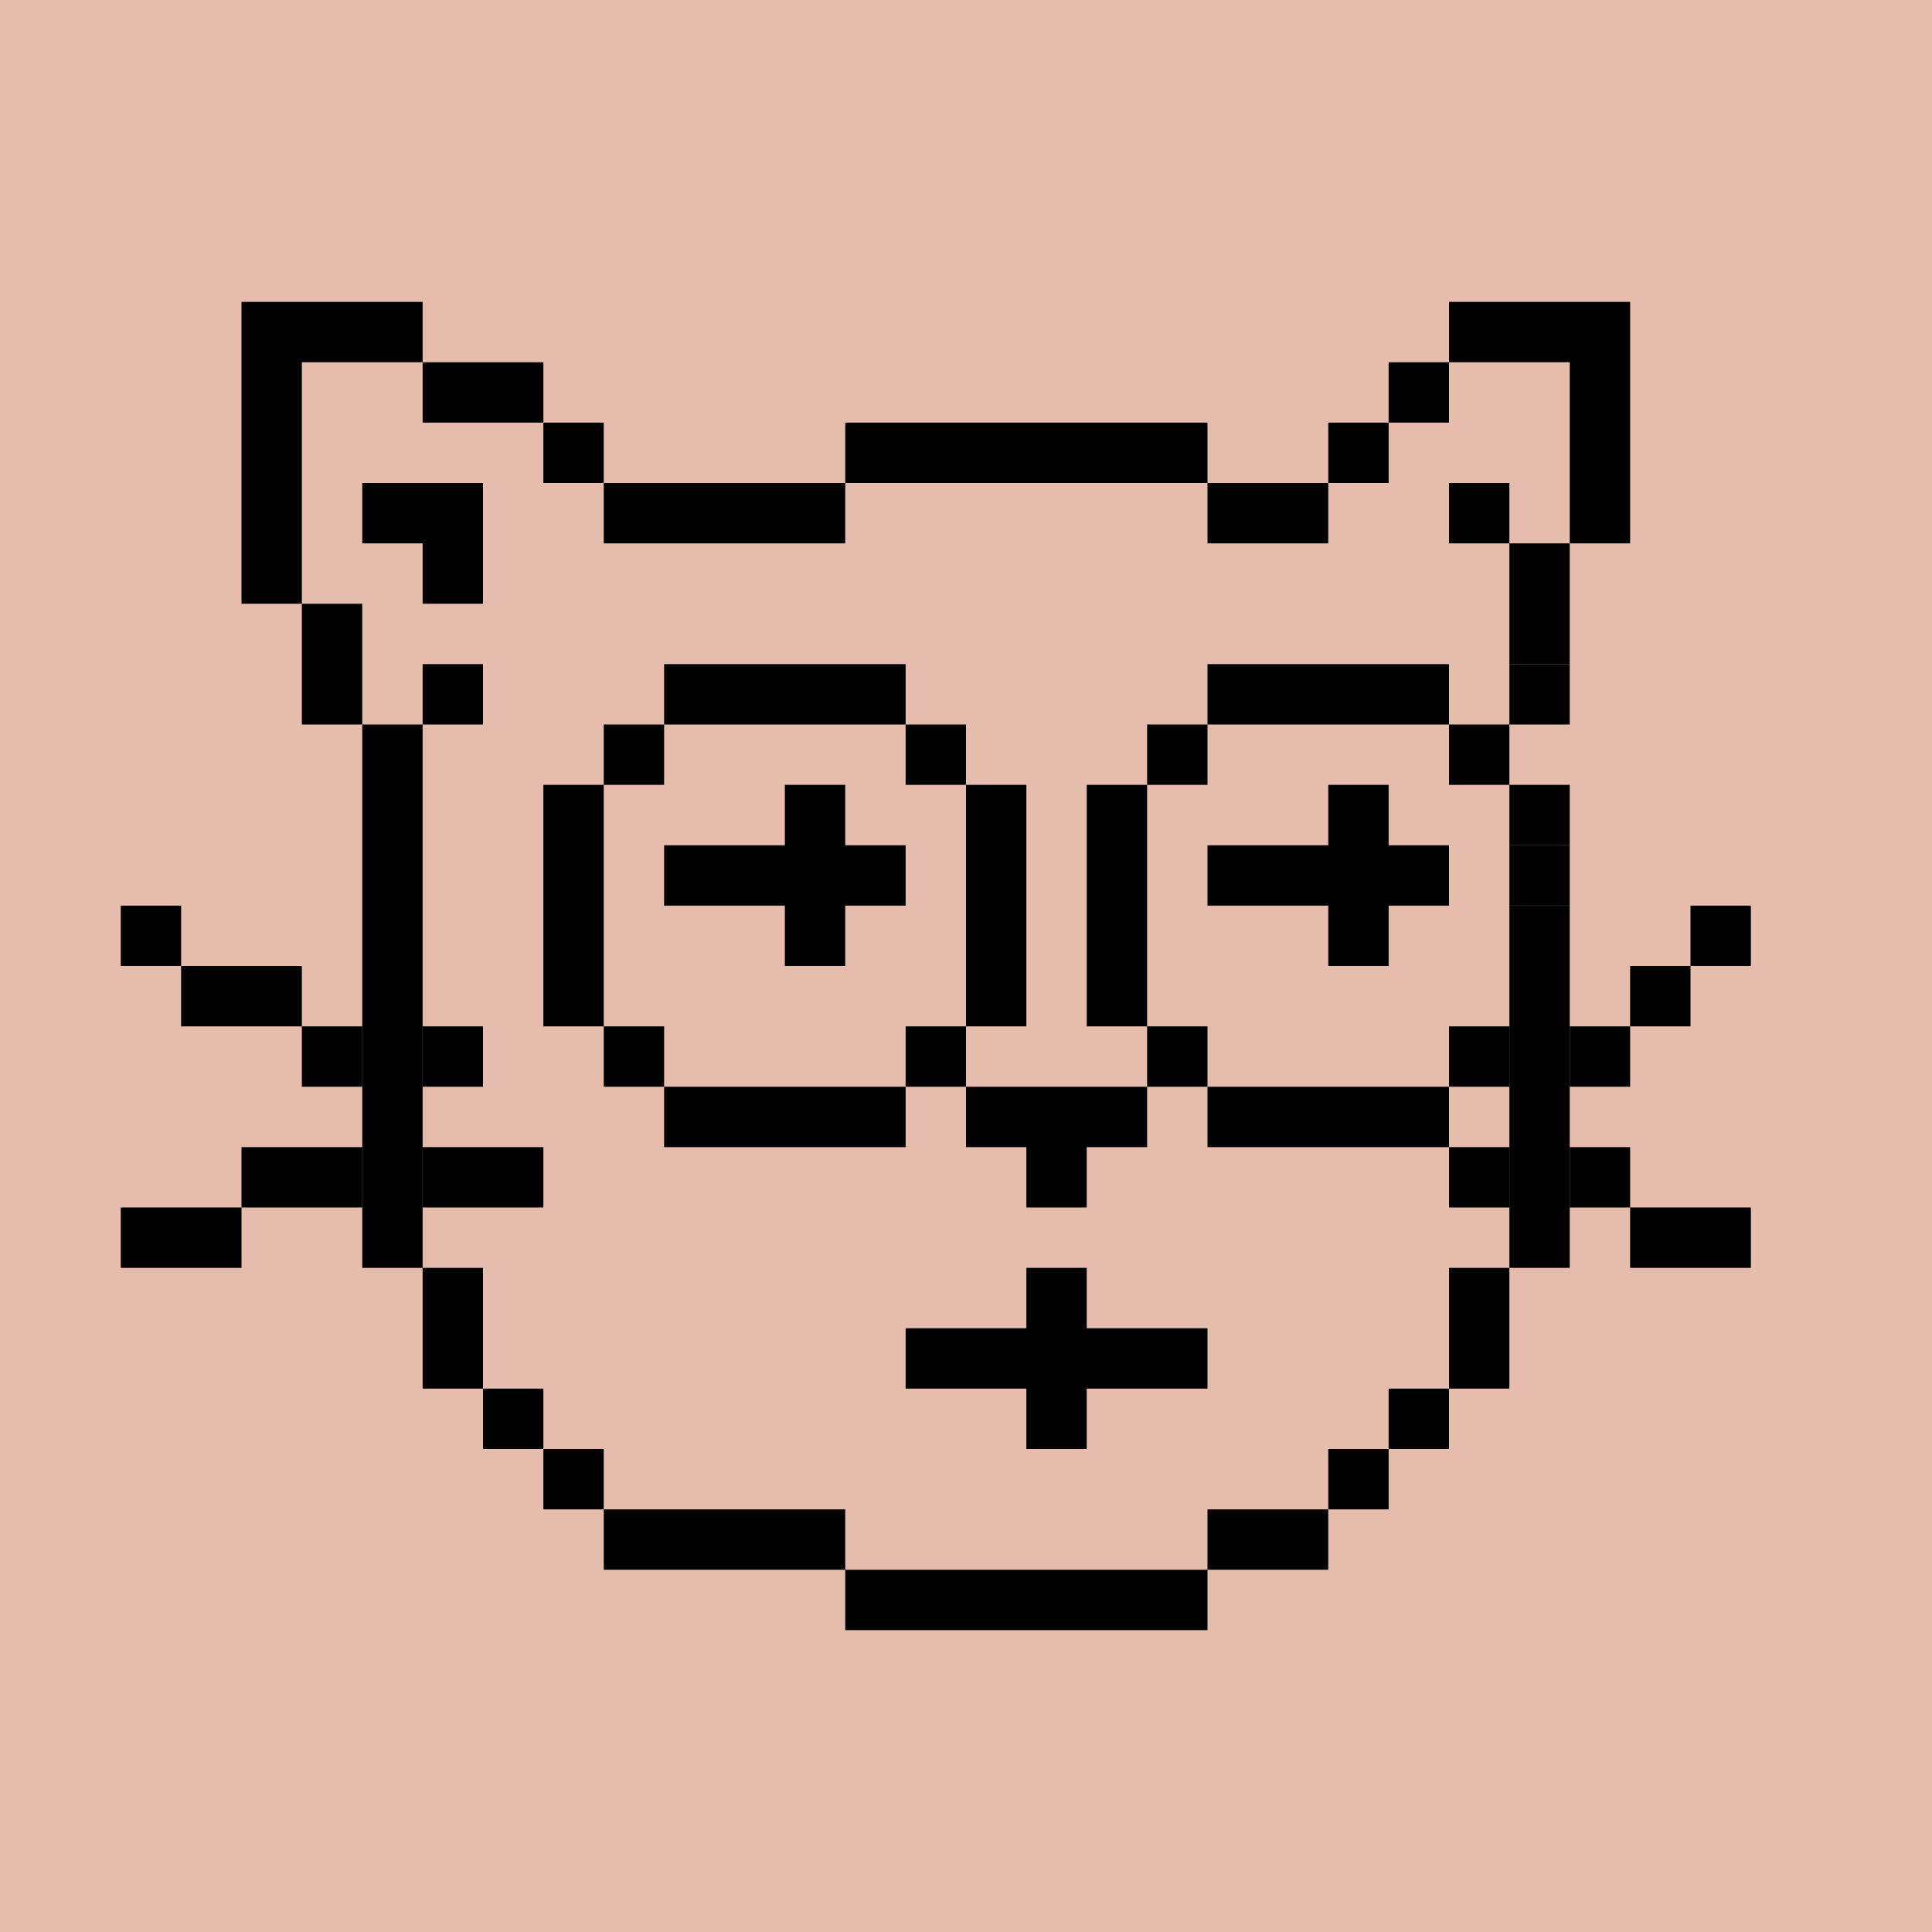
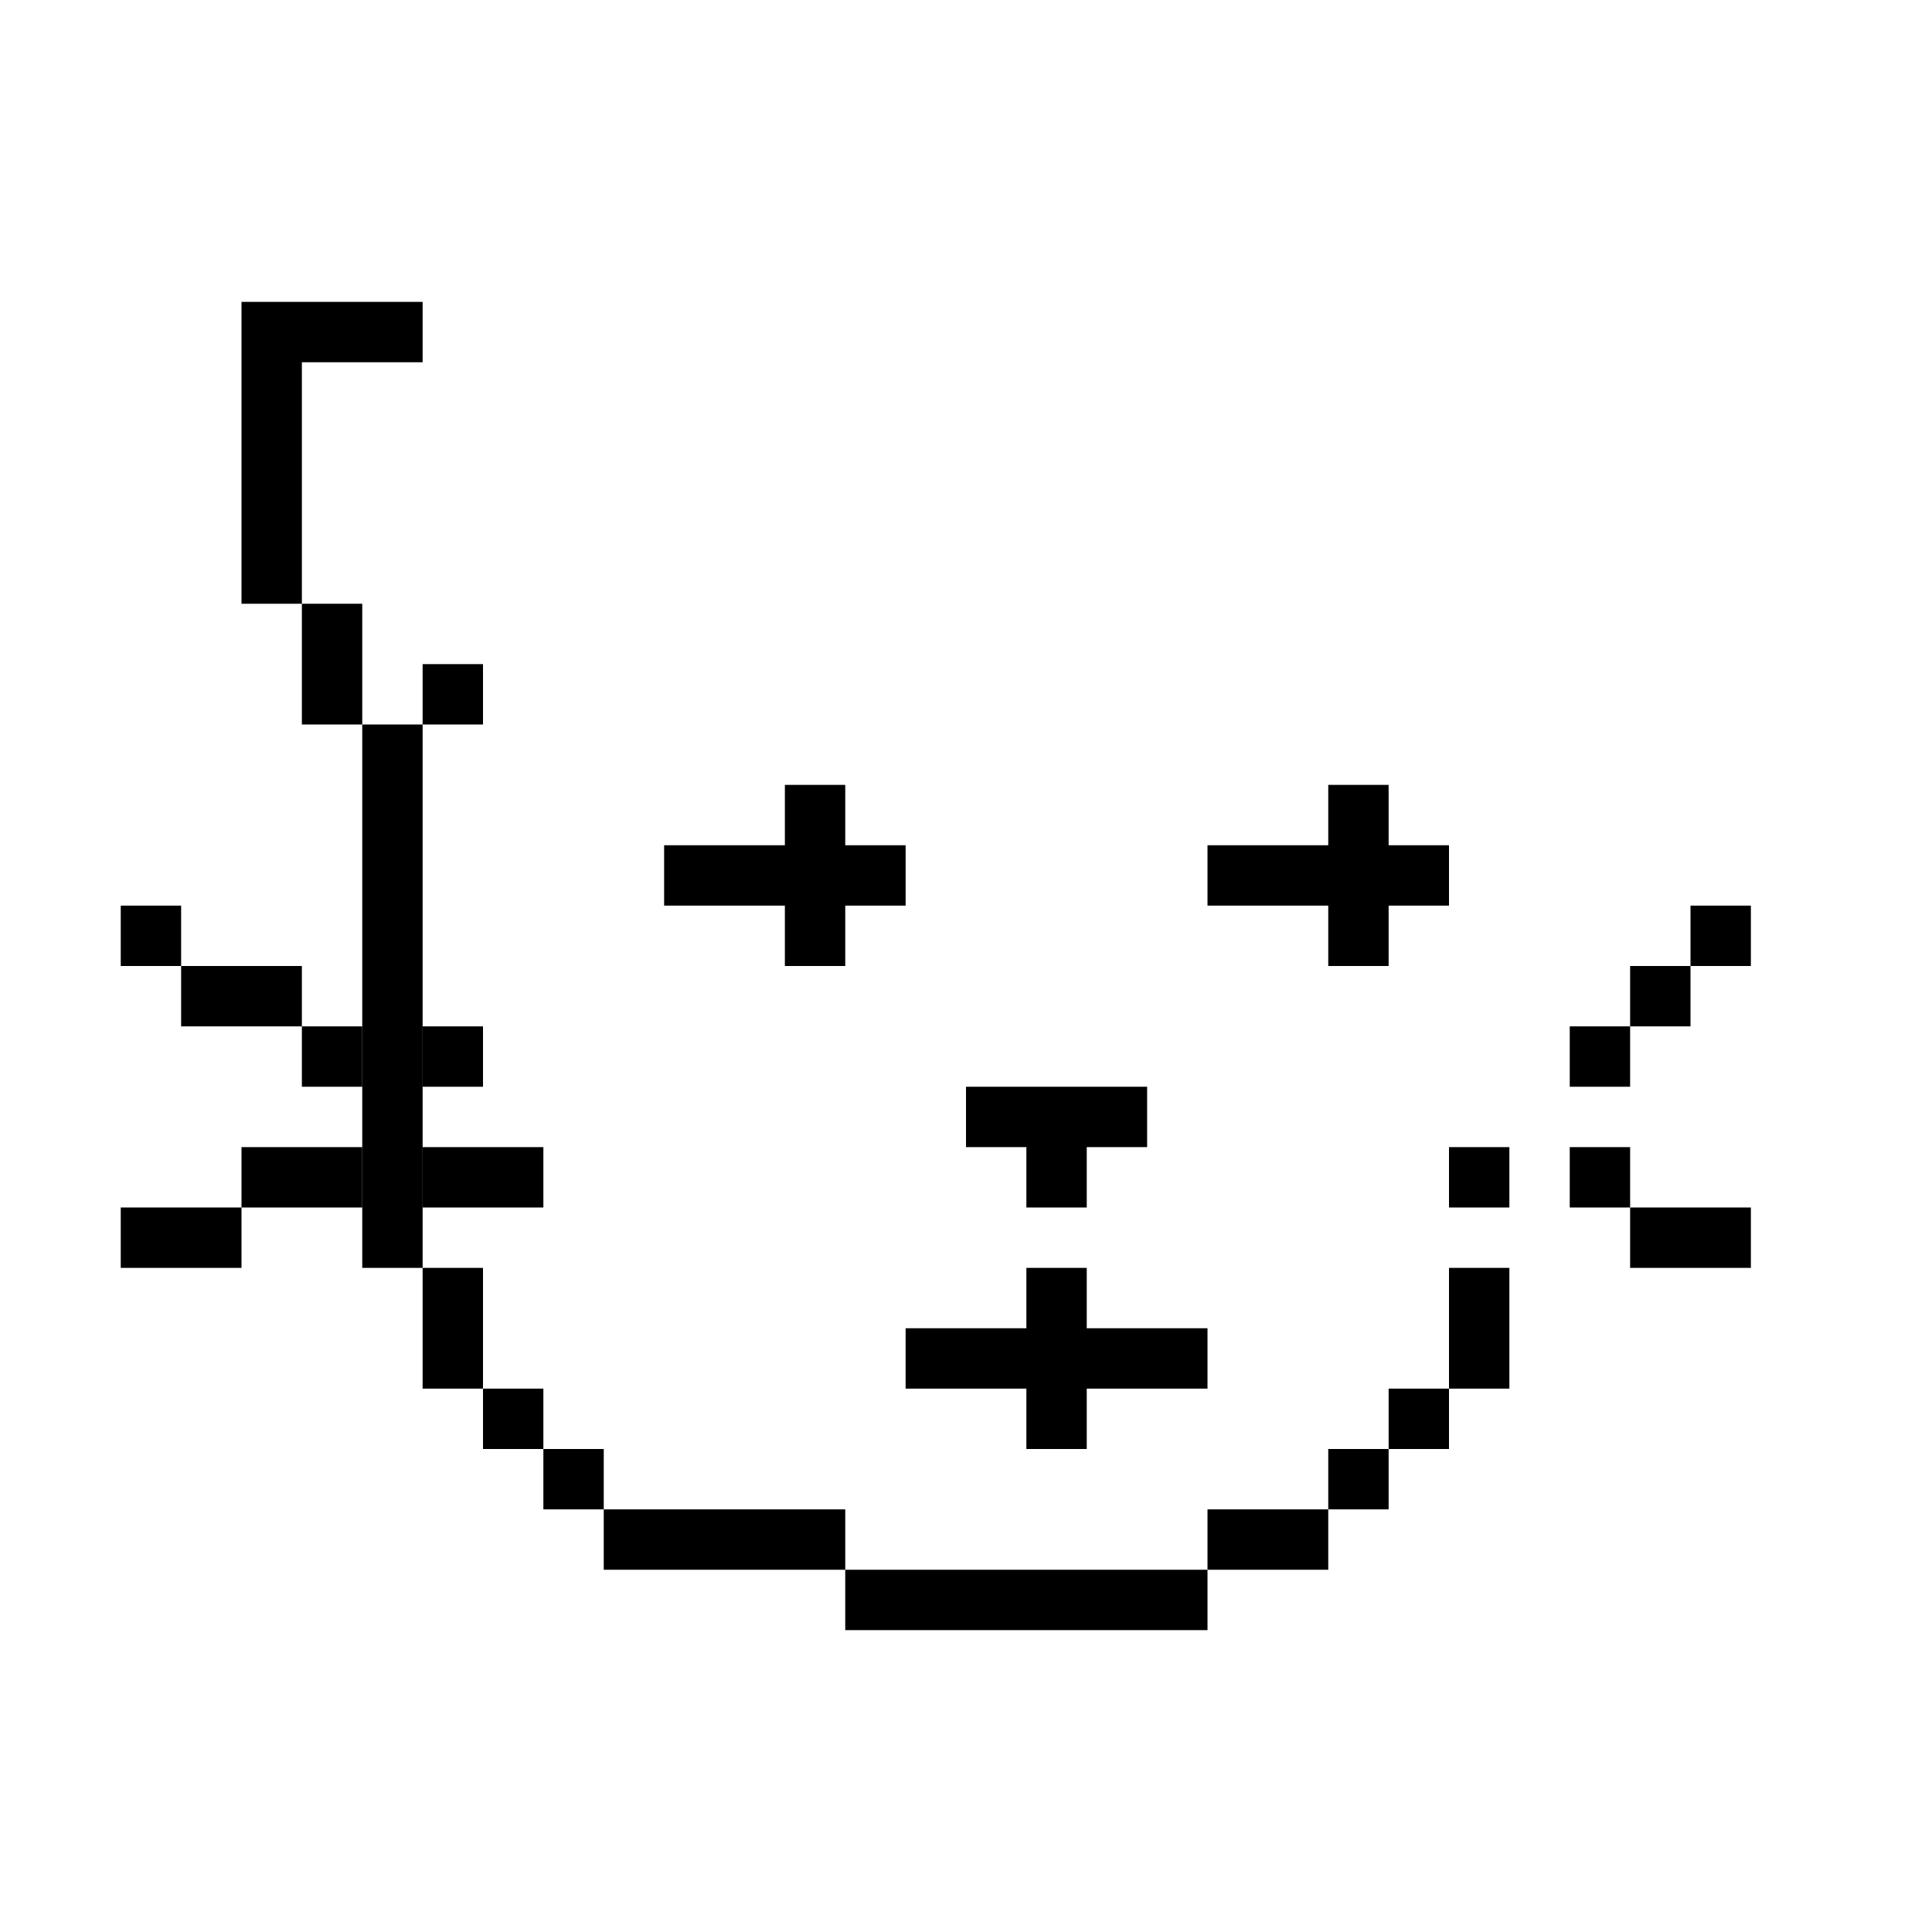
<svg xmlns="http://www.w3.org/2000/svg" viewBox="0 0 32 32" width="640" height="640">
-   <rect width="100%" height="100%" fill="#E6BDAD" />
  <path fill="#000" d="M20 27h-6v-1h6v1Zm-6-1h-4v-1h4v1Zm8 0h-2v-1h2v1Zm-12-1H9v-1h1v1Zm13 0h-1v-1h1v1ZM9 24H8v-1h1v1Zm15 0h-1v-1h1v1ZM8 23H7v-2h1v2Zm17 0h-1v-2h1v2ZM7 21H6v-9h1v9Zm12-2h-1v1h-1v-1h-1v-1h3v1ZM6 12H5v-2h1v2Zm2 0H7v-1h1v1ZM7 6H5v4H4V5h3v1Z" />
-   <path fill="#000" d="M8 10H7V9H6V8h2v2Zm6-1h-4V8h4v1Zm8 0h-2V8h2v1Zm3 0h-1V8h1v1Zm2 0h-1V6h-2V5h3v4ZM10 8H9V7h1v1Zm10 0h-6V7h6v1Zm3 0h-1V7h1v1ZM9 7H7V6h2v1Zm15 0h-1V6h1v1Zm1 14h1v-6h-1v6Zm0-8h1v1h-1v-1Zm1-4h-1v2h1V9Z" />
-   <path fill="#000" d="M15 19h-4v-1h4v1Zm9 0h-4v-1h4v1Zm-13-1h-1v-1h1v1Zm5 0h-1v-1h1v1Zm4 0h-1v-1h1v1Zm5 0h-1v-1h1v1Zm-15-1H9v-4h1v4Zm7 0h-1v-4h1v4Zm2 0h-1v-4h1v4Zm7-2h-1v-1h1v1Zm-15-2h-1v-1h1v1Zm5 0h-1v-1h1v1Zm4 0h-1v-1h1v1Zm5 0h-1v-1h1v1Zm-10-1h-4v-1h4v1Zm9 0h-4v-1h4v1Zm2 0h-1v-1h1v1Z" />
  <path d="M14 14H15V15H14V16H13V15H11V14H13V13H14V14Z" fill="black" />
  <path d="M23 14H24V15H23V16H22V15H20V14H22V13H23V14Z" fill="black" />
  <path fill="#000" d="M18 22h2v1h-2v1h-1v-1h-2v-1h2v-1h1v1Z" />
  <path fill="#000" d="M4 21H2v-1h2v1Zm25 0h-2v-1h2v1ZM6 20H4v-1h2v1Zm3 0H7v-1h2v1Zm16 0h-1v-1h1v1Zm2 0h-1v-1h1v1ZM6 18H5v-1h1v1Zm2 0H7v-1h1v1Zm19 0h-1v-1h1v1ZM5 17H3v-1h2v1Zm23 0h-1v-1h1v1ZM3 16H2v-1h1v1Zm26 0h-1v-1h1v1Z" />
</svg>